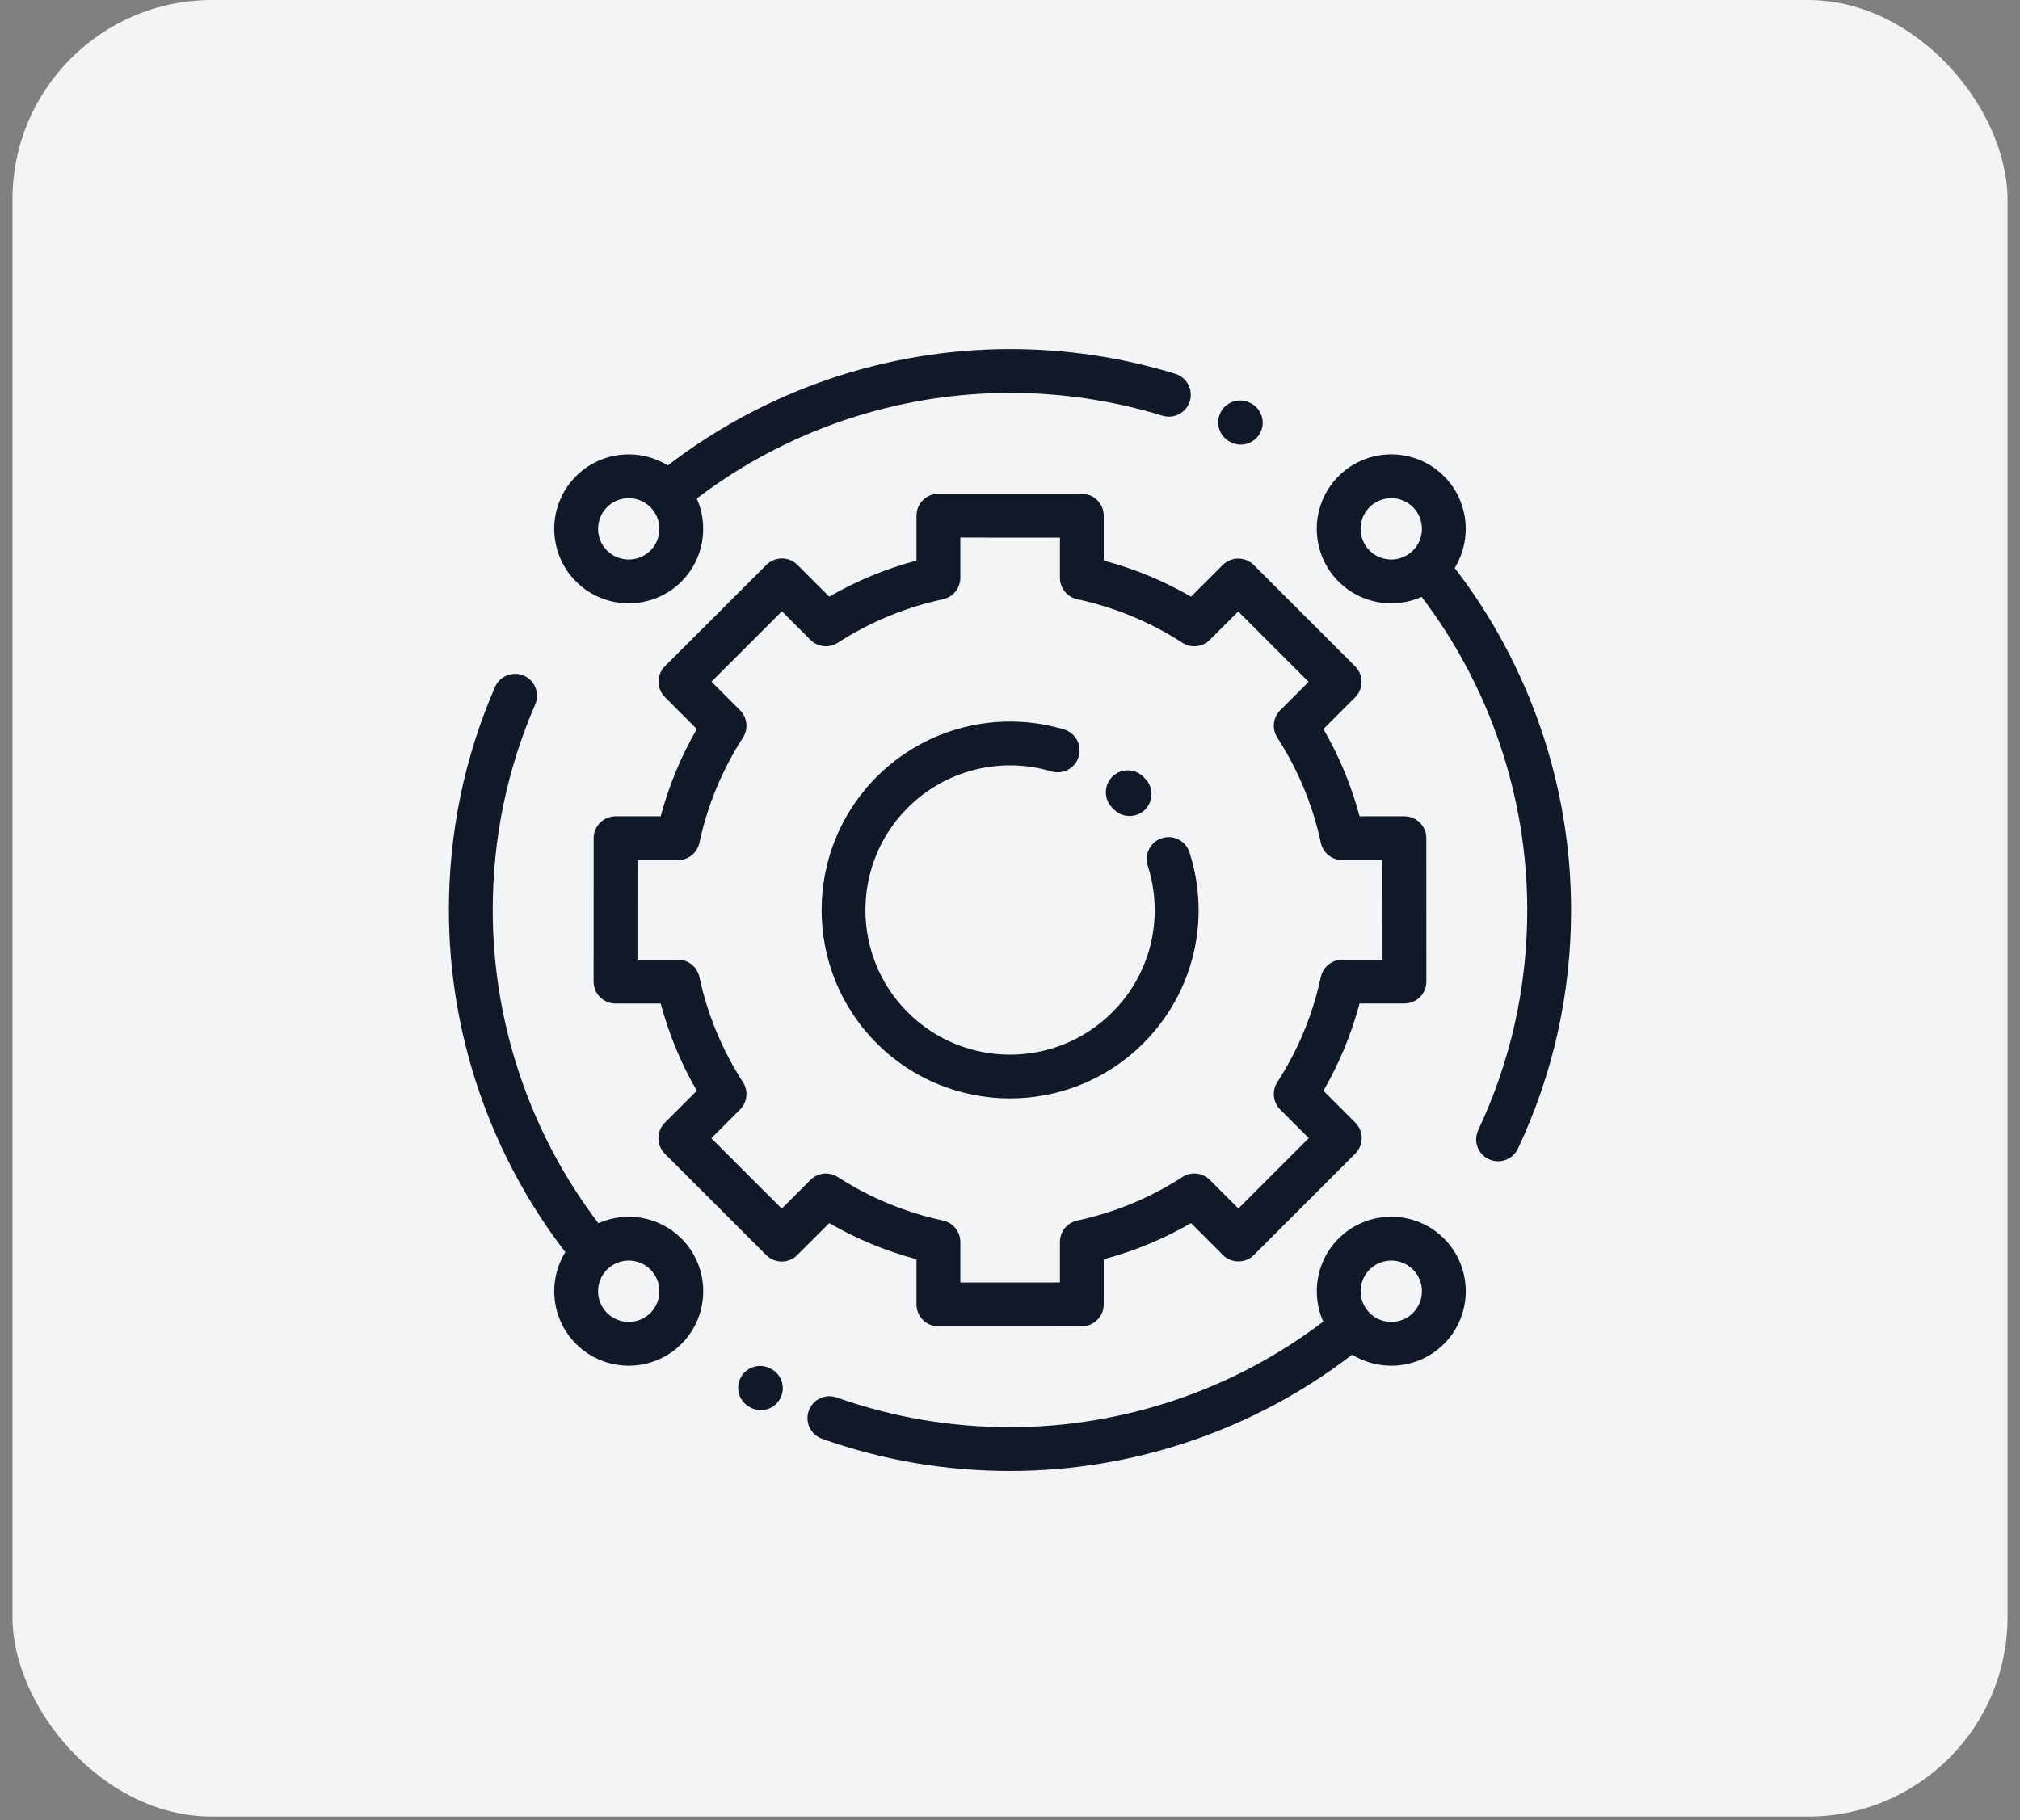
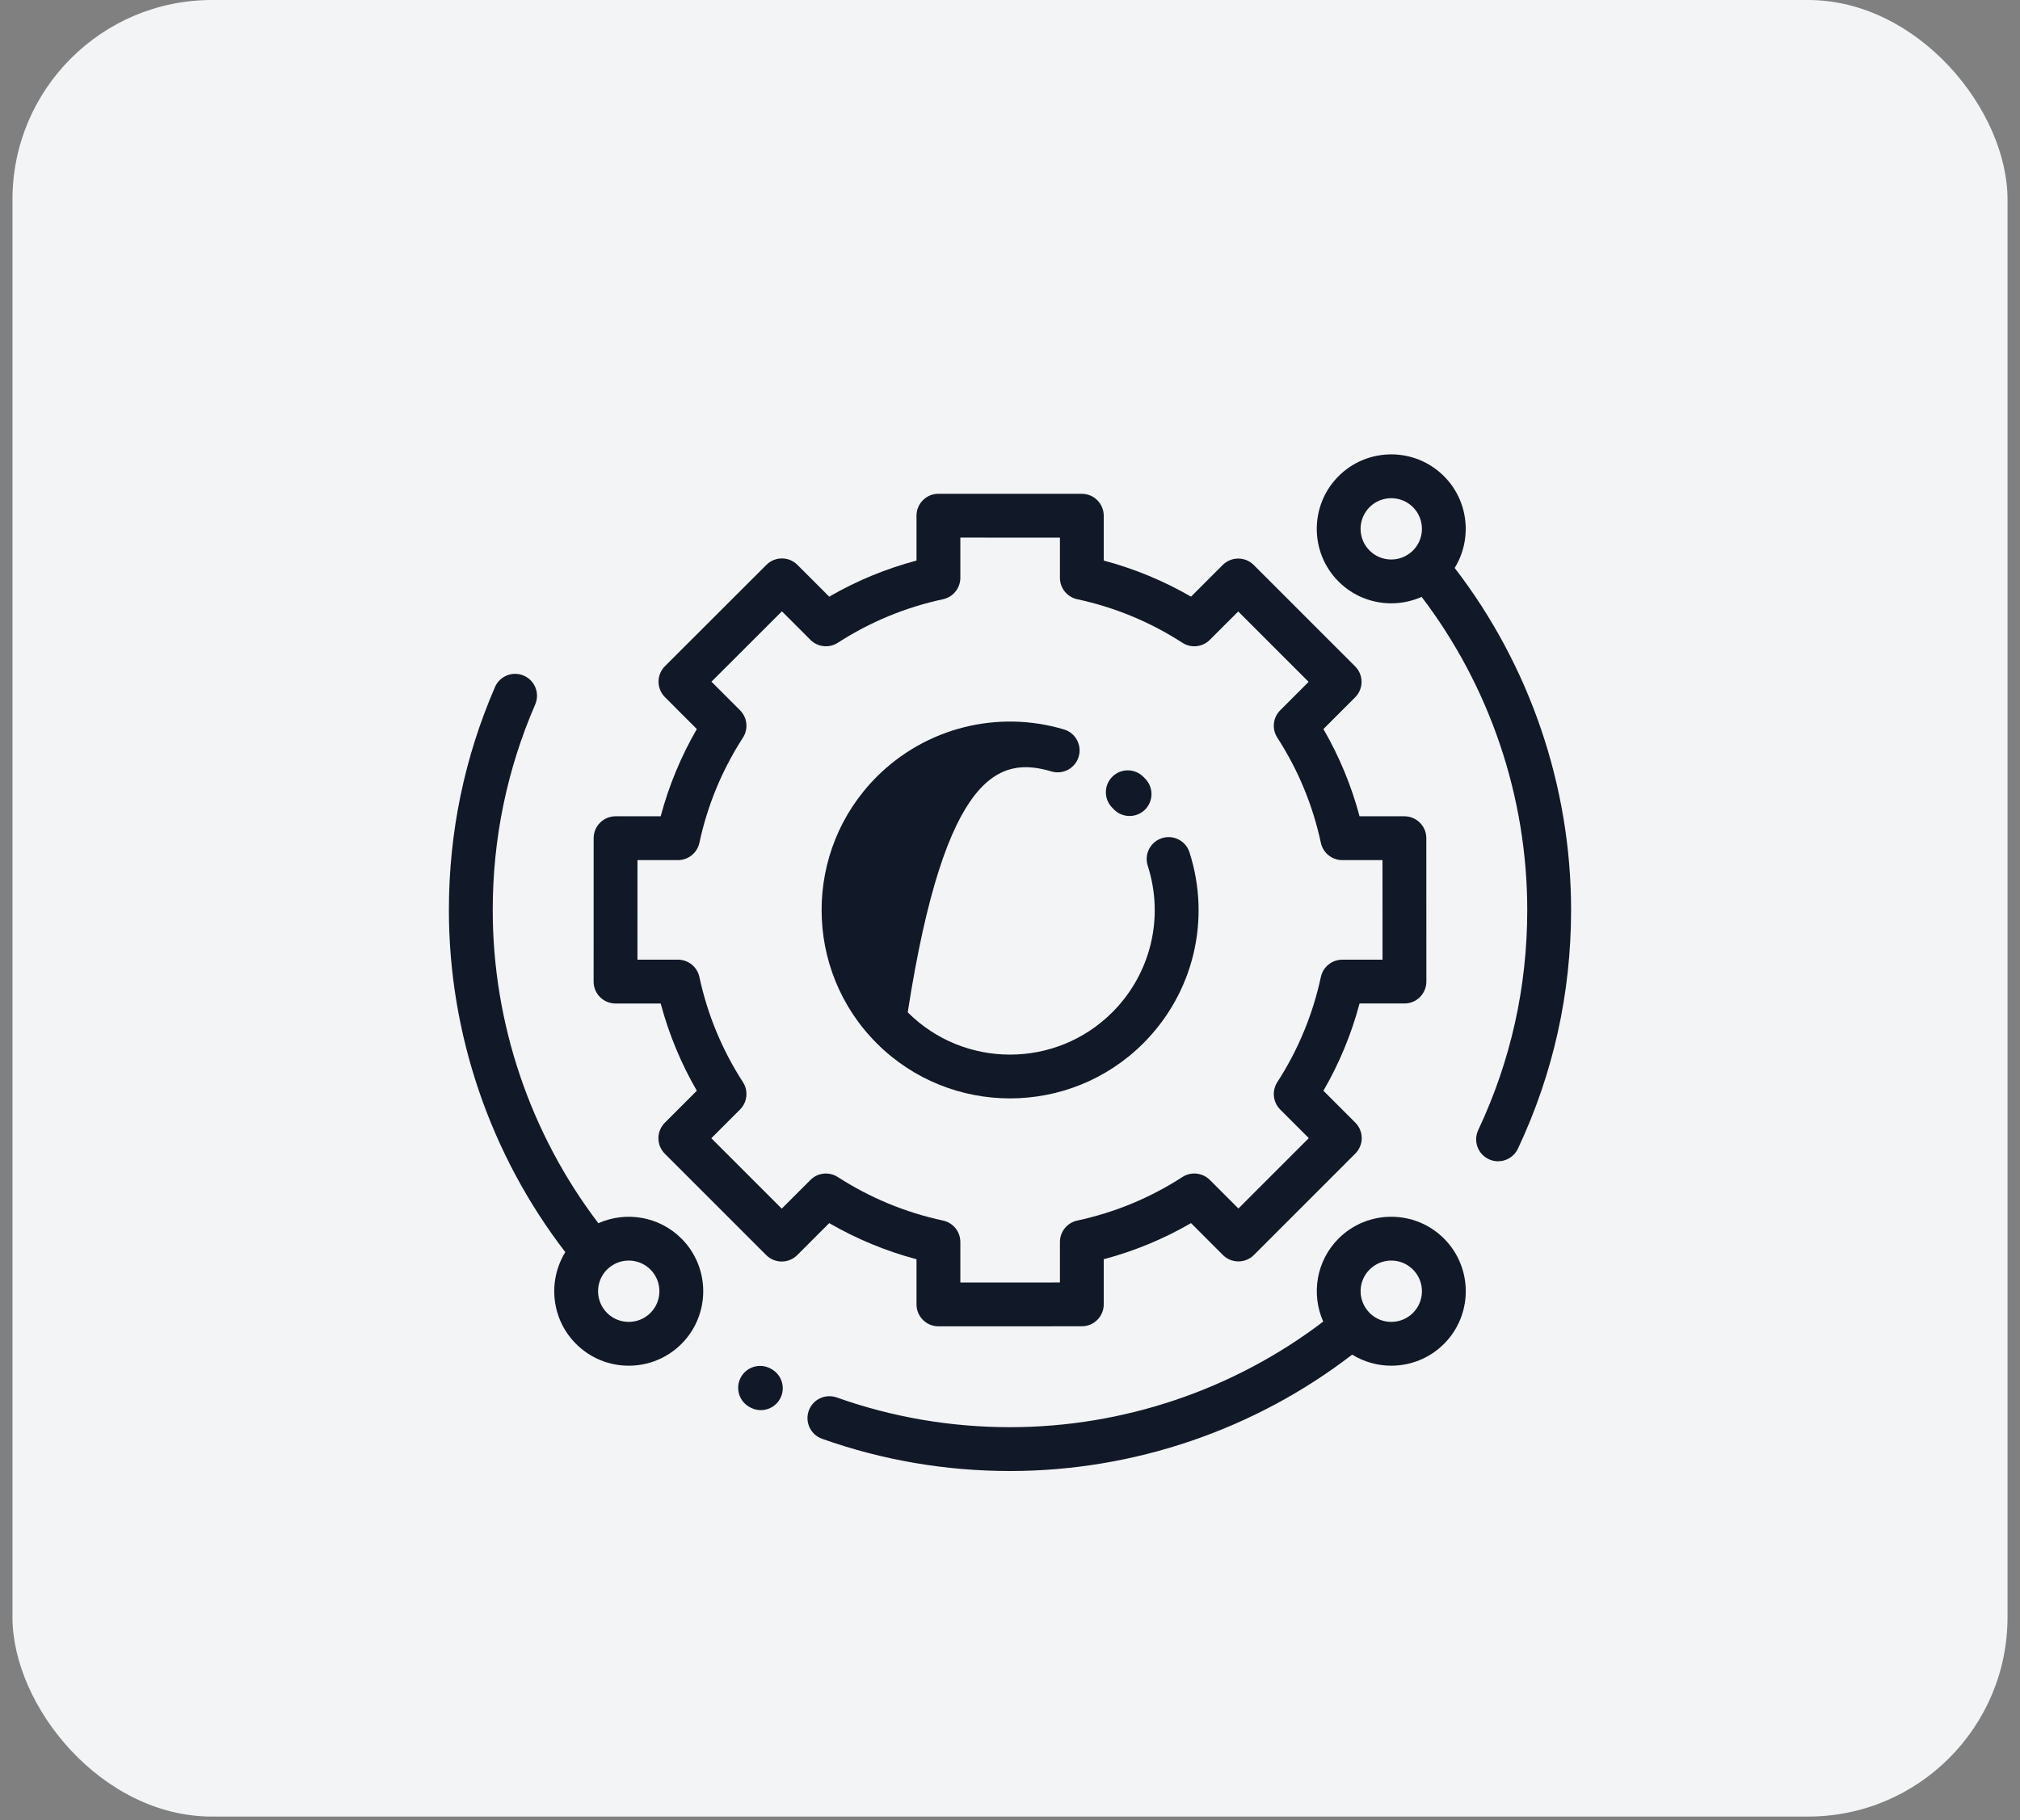
<svg xmlns="http://www.w3.org/2000/svg" width="81" height="73" viewBox="0 0 81 73" fill="none">
  <rect x="0" y="0" width="81" height="73" fill="#808080" stroke="none" />
  <rect x="0.5" width="80" height="72.86" rx="8" fill="#F3F4F6" />
  <g clip-path="url(#clip0_1817_10991)">
    <path d="M30.917 54.901L30.886 54.885C30.456 54.66 29.925 54.826 29.7 55.256C29.475 55.686 29.641 56.217 30.071 56.442L30.102 56.458C30.232 56.526 30.371 56.559 30.509 56.559C30.825 56.559 31.131 56.387 31.288 56.087C31.513 55.657 31.347 55.126 30.917 54.901Z" fill="#111827" />
-     <path d="M50.134 16.162L50.102 16.147C49.663 15.94 49.139 16.127 48.932 16.566C48.725 17.005 48.913 17.529 49.352 17.736L49.375 17.747C49.497 17.806 49.627 17.834 49.754 17.834C50.082 17.834 50.396 17.65 50.547 17.334C50.757 16.897 50.572 16.372 50.134 16.162Z" fill="#111827" />
    <path d="M58.331 22.779C59.041 21.628 58.898 20.096 57.901 19.098C56.736 17.933 54.84 17.933 53.675 19.098C52.51 20.264 52.51 22.159 53.675 23.325C54.257 23.907 55.022 24.198 55.788 24.198C56.203 24.198 56.619 24.112 57.006 23.94C59.742 27.534 61.241 31.964 61.241 36.5C61.241 39.586 60.58 42.554 59.276 45.324C59.07 45.763 59.258 46.286 59.697 46.493C59.818 46.55 59.946 46.577 60.071 46.577C60.401 46.577 60.717 46.391 60.867 46.072C62.282 43.067 62.999 39.846 62.999 36.5C62.999 31.539 61.346 26.696 58.331 22.779ZM56.658 22.081C56.654 22.085 56.65 22.088 56.646 22.092C56.646 22.092 56.645 22.093 56.645 22.093C56.635 22.101 56.626 22.11 56.616 22.119C56.134 22.56 55.384 22.548 54.918 22.081C54.438 21.602 54.438 20.821 54.918 20.341C55.157 20.102 55.473 19.982 55.788 19.982C56.103 19.982 56.418 20.102 56.658 20.341C57.138 20.821 57.138 21.602 56.658 22.081Z" fill="#111827" />
    <path d="M27.325 49.676C26.425 48.777 25.091 48.572 23.994 49.061C21.257 45.466 19.758 41.037 19.758 36.501C19.758 33.635 20.331 30.861 21.461 28.255C21.654 27.81 21.45 27.292 21.005 27.099C20.56 26.906 20.042 27.11 19.849 27.556C18.622 30.384 18 33.393 18 36.501C18 41.461 19.654 46.304 22.668 50.221C21.958 51.372 22.101 52.905 23.099 53.902C23.681 54.484 24.446 54.776 25.212 54.776C25.977 54.776 26.742 54.484 27.325 53.902C28.49 52.737 28.49 50.841 27.325 49.676ZM26.082 52.659C25.602 53.139 24.821 53.139 24.341 52.659C23.862 52.179 23.862 51.399 24.341 50.919C24.345 50.915 24.349 50.912 24.353 50.908C24.354 50.908 24.354 50.908 24.355 50.907C24.364 50.899 24.373 50.89 24.383 50.881C24.617 50.667 24.914 50.559 25.212 50.559C25.527 50.559 25.842 50.679 26.082 50.919C26.561 51.398 26.561 52.179 26.082 52.659Z" fill="#111827" />
    <path d="M57.902 49.676C56.736 48.511 54.841 48.511 53.675 49.676C52.776 50.575 52.572 51.909 53.06 53.007C49.466 55.743 45.036 57.242 40.5 57.242C38.115 57.242 35.778 56.841 33.552 56.05C33.095 55.888 32.592 56.127 32.43 56.584C32.267 57.041 32.506 57.544 32.964 57.707C35.379 58.565 37.914 59 40.5 59C45.461 59 50.304 57.347 54.22 54.332C54.699 54.627 55.244 54.776 55.788 54.776C56.554 54.776 57.319 54.484 57.902 53.902C59.067 52.736 59.067 50.841 57.902 49.676ZM56.659 52.659C56.179 53.139 55.398 53.139 54.919 52.659C54.915 52.655 54.912 52.651 54.908 52.647C54.908 52.647 54.907 52.646 54.907 52.646C54.899 52.636 54.889 52.627 54.881 52.617C54.44 52.135 54.452 51.385 54.919 50.919C55.158 50.679 55.473 50.559 55.788 50.559C56.104 50.559 56.419 50.679 56.658 50.919C57.138 51.398 57.138 52.179 56.659 52.659Z" fill="#111827" />
-     <path d="M47.129 14.993C44.99 14.334 42.759 14 40.5 14C35.539 14 30.696 15.654 26.779 18.668C25.628 17.958 24.096 18.101 23.098 19.099C21.933 20.264 21.933 22.16 23.098 23.325C23.681 23.907 24.446 24.198 25.212 24.198C25.977 24.198 26.742 23.907 27.325 23.325C28.224 22.425 28.428 21.091 27.94 19.994C31.534 17.257 35.964 15.758 40.5 15.758C42.584 15.758 44.64 16.066 46.612 16.673C47.076 16.816 47.568 16.555 47.711 16.091C47.853 15.628 47.593 15.136 47.129 14.993ZM26.081 22.082C25.602 22.561 24.821 22.561 24.341 22.082C23.862 21.602 23.862 20.821 24.341 20.341C24.581 20.102 24.896 19.982 25.211 19.982C25.526 19.982 25.842 20.102 26.081 20.341C26.085 20.345 26.088 20.349 26.092 20.353C26.092 20.354 26.093 20.354 26.093 20.355C26.096 20.358 26.1 20.362 26.103 20.366C26.56 20.847 26.553 21.61 26.081 22.082Z" fill="#111827" />
    <path d="M57.194 33.619C57.194 33.133 56.8 32.74 56.315 32.74H54.517C54.189 31.512 53.704 30.34 53.068 29.241L54.339 27.969C54.683 27.626 54.683 27.07 54.339 26.726L50.273 22.66C49.93 22.317 49.373 22.317 49.03 22.66L47.759 23.931C46.66 23.295 45.488 22.81 44.259 22.483V20.685C44.259 20.2 43.866 19.806 43.381 19.806L37.63 19.804C37.63 19.804 37.63 19.804 37.63 19.804C37.397 19.804 37.173 19.896 37.008 20.061C36.843 20.226 36.751 20.449 36.751 20.683V22.483C35.523 22.81 34.35 23.295 33.251 23.931L31.975 22.655C31.632 22.312 31.076 22.312 30.733 22.655L26.664 26.719C26.499 26.884 26.406 27.108 26.406 27.341C26.406 27.574 26.499 27.797 26.664 27.962L27.942 29.241C27.306 30.34 26.82 31.512 26.493 32.74H24.684C24.198 32.74 23.805 33.134 23.805 33.619L23.803 39.369C23.803 39.603 23.895 39.826 24.06 39.991C24.225 40.156 24.448 40.249 24.682 40.249H26.493C26.821 41.477 27.306 42.649 27.942 43.748L26.659 45.031C26.316 45.374 26.316 45.931 26.659 46.274L30.725 50.34C31.069 50.684 31.625 50.684 31.968 50.34L33.251 49.057C34.35 49.694 35.523 50.179 36.751 50.506V52.318C36.751 52.551 36.844 52.775 37.008 52.939C37.173 53.104 37.397 53.197 37.63 53.197C37.63 53.197 37.63 53.197 37.63 53.197L43.381 53.195C43.866 53.194 44.259 52.801 44.259 52.316V50.506C45.488 50.179 46.66 49.694 47.759 49.057L49.037 50.336C49.38 50.679 49.937 50.679 50.28 50.336L54.346 46.269C54.69 45.926 54.69 45.37 54.346 45.026L53.068 43.748C53.704 42.649 54.19 41.477 54.517 40.248H56.317C56.55 40.248 56.774 40.156 56.939 39.991C57.103 39.826 57.196 39.602 57.196 39.369L57.194 33.619ZM53.825 38.491C53.411 38.491 53.053 38.78 52.965 39.185C52.642 40.692 52.054 42.111 51.219 43.403C50.994 43.751 51.043 44.209 51.336 44.502L52.482 45.648L49.659 48.471L48.513 47.325C48.22 47.032 47.762 46.983 47.414 47.208C46.122 48.044 44.703 48.631 43.196 48.955C42.791 49.042 42.502 49.4 42.502 49.814V51.437L38.509 51.439V49.814C38.509 49.4 38.219 49.042 37.815 48.955C36.308 48.631 34.889 48.044 33.596 47.209C33.45 47.114 33.284 47.068 33.12 47.068C32.893 47.068 32.667 47.155 32.498 47.325L31.347 48.476L28.523 45.653L29.674 44.502C29.967 44.209 30.016 43.751 29.791 43.403C28.956 42.111 28.368 40.692 28.045 39.185C27.958 38.78 27.6 38.491 27.185 38.491H25.561L25.562 34.498H27.185C27.6 34.498 27.958 34.209 28.045 33.804C28.369 32.297 28.956 30.878 29.791 29.586C30.016 29.238 29.967 28.78 29.674 28.487L28.529 27.341L31.354 24.519L32.498 25.664C32.791 25.957 33.248 26.005 33.596 25.78C34.889 24.945 36.308 24.358 37.815 24.034C38.219 23.947 38.509 23.589 38.509 23.175V21.562L42.502 21.563V23.175C42.502 23.589 42.791 23.947 43.196 24.034C44.703 24.358 46.122 24.946 47.414 25.781C47.762 26.006 48.219 25.957 48.512 25.664L49.652 24.525L52.475 27.348L51.336 28.487C51.043 28.78 50.994 29.238 51.219 29.586C52.054 30.878 52.642 32.297 52.965 33.804C53.053 34.209 53.41 34.498 53.825 34.498H55.436L55.438 38.491H53.825Z" fill="#111827" />
-     <path d="M47.697 34.185C47.549 33.723 47.054 33.469 46.592 33.617C46.13 33.765 45.875 34.26 46.023 34.722C46.691 36.804 46.147 39.057 44.602 40.602C42.34 42.864 38.66 42.864 36.399 40.602C34.137 38.34 34.137 34.66 36.399 32.398C37.907 30.89 40.115 30.332 42.161 30.941C42.626 31.079 43.116 30.814 43.254 30.349C43.393 29.884 43.128 29.394 42.663 29.256C39.997 28.463 37.12 29.19 35.156 31.155C32.209 34.102 32.209 38.898 35.156 41.845C36.629 43.318 38.565 44.055 40.5 44.055C42.436 44.055 44.371 43.318 45.845 41.845C47.858 39.832 48.567 36.897 47.697 34.185Z" fill="#111827" />
+     <path d="M47.697 34.185C47.549 33.723 47.054 33.469 46.592 33.617C46.13 33.765 45.875 34.26 46.023 34.722C46.691 36.804 46.147 39.057 44.602 40.602C42.34 42.864 38.66 42.864 36.399 40.602C37.907 30.89 40.115 30.332 42.161 30.941C42.626 31.079 43.116 30.814 43.254 30.349C43.393 29.884 43.128 29.394 42.663 29.256C39.997 28.463 37.12 29.19 35.156 31.155C32.209 34.102 32.209 38.898 35.156 41.845C36.629 43.318 38.565 44.055 40.5 44.055C42.436 44.055 44.371 43.318 45.845 41.845C47.858 39.832 48.567 36.897 47.697 34.185Z" fill="#111827" />
    <path d="M45.925 31.237C45.899 31.21 45.872 31.183 45.845 31.155C45.502 30.812 44.945 30.811 44.602 31.154C44.258 31.497 44.258 32.054 44.601 32.397C44.622 32.419 44.643 32.44 44.664 32.462C44.836 32.639 45.065 32.728 45.295 32.728C45.515 32.728 45.736 32.646 45.907 32.48C46.255 32.142 46.264 31.586 45.925 31.237Z" fill="#111827" />
  </g>
  <defs>
    <clipPath id="clip0_1817_10991">
      <rect width="45" height="45" fill="white" transform="translate(18 14)" />
    </clipPath>
  </defs>
</svg>